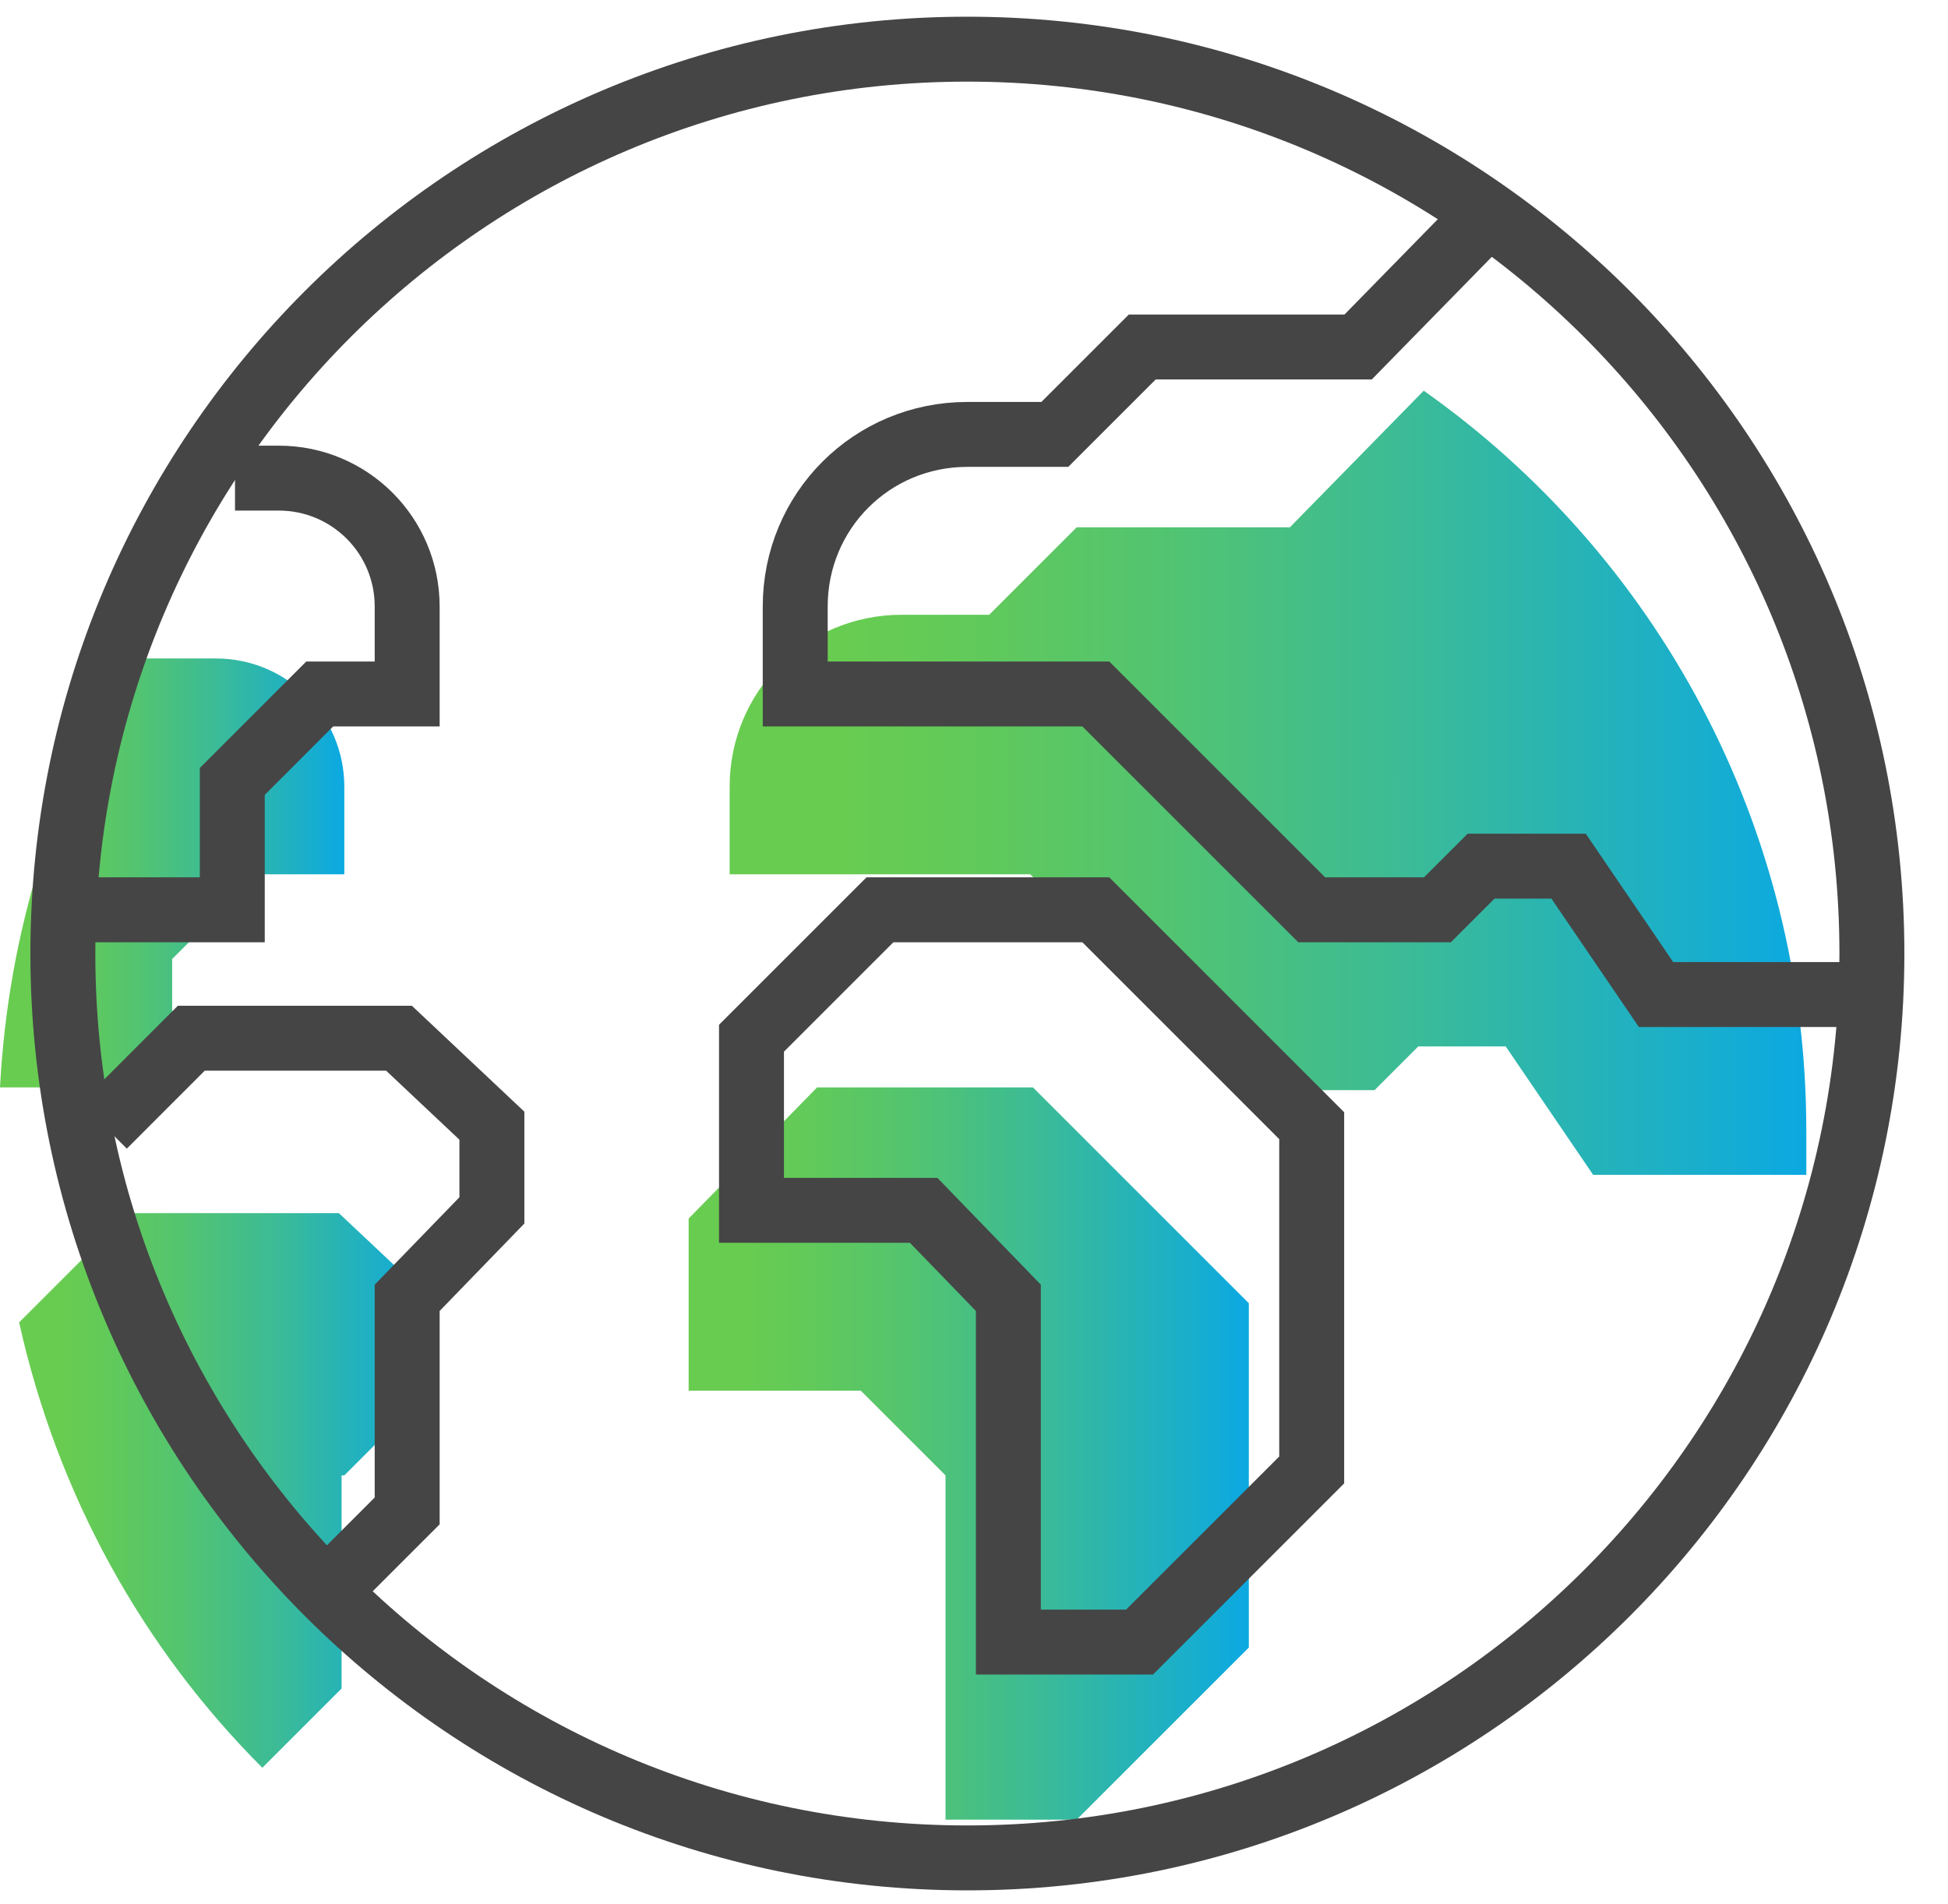
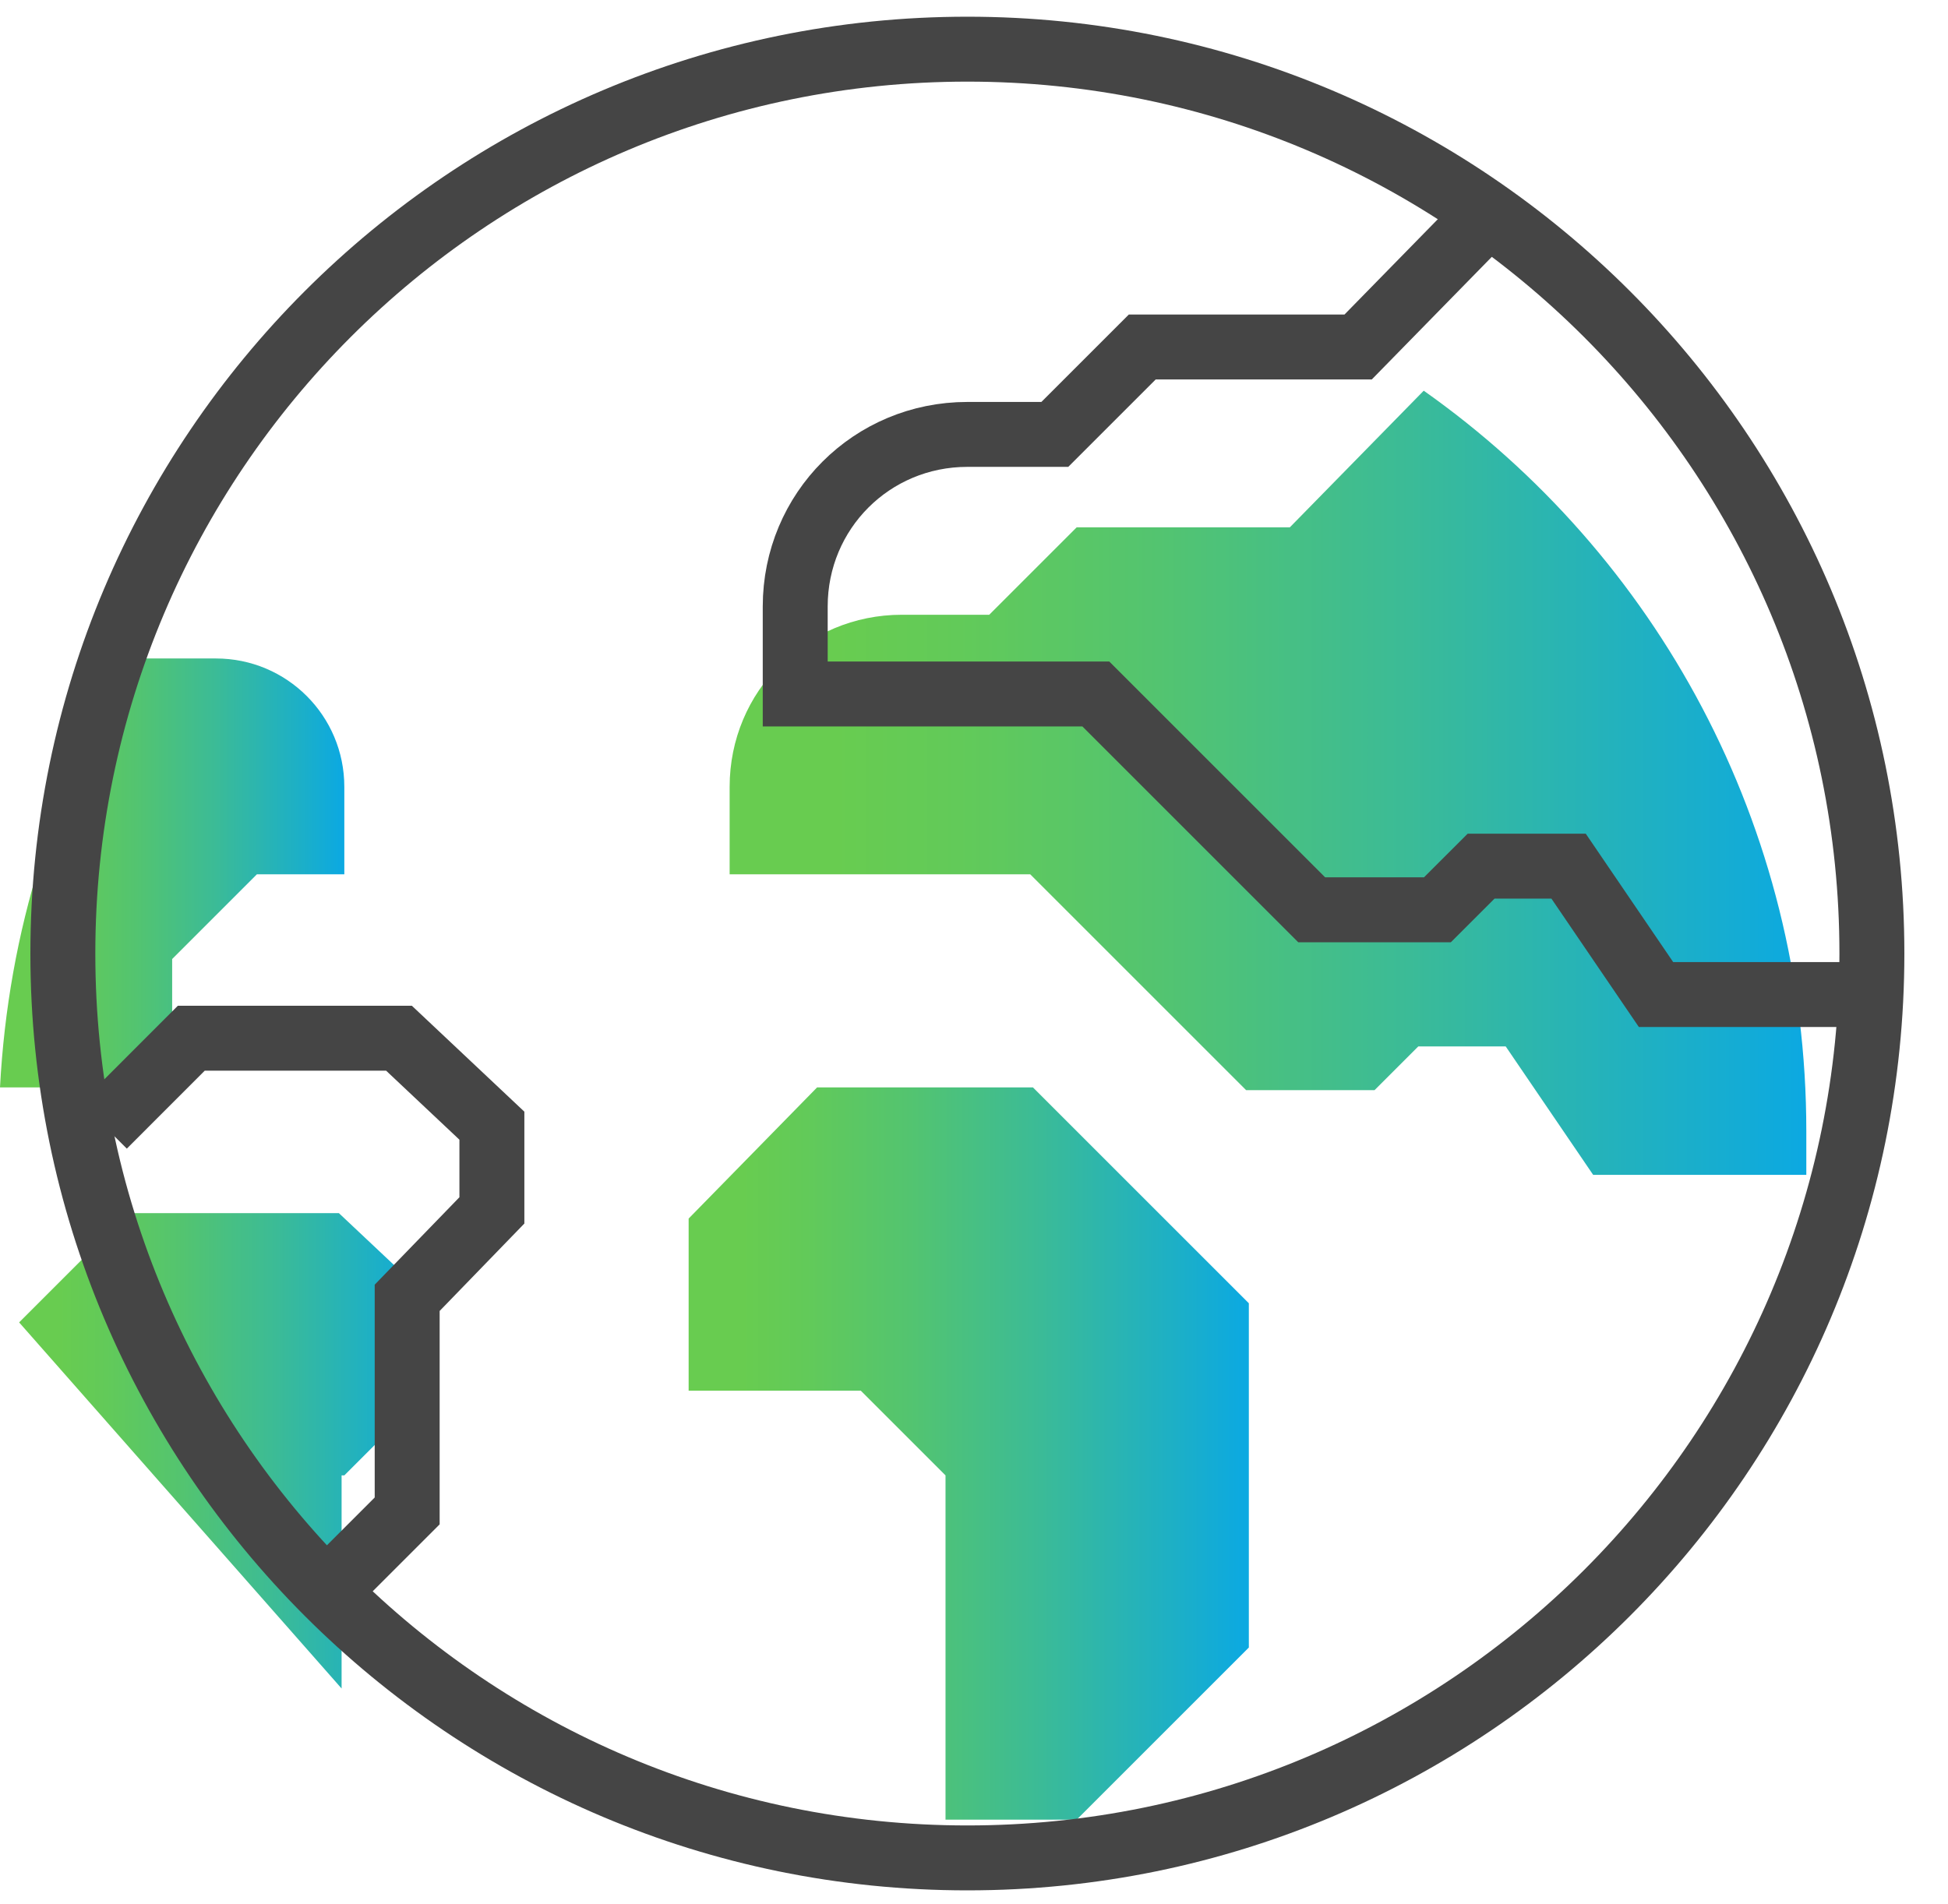
<svg xmlns="http://www.w3.org/2000/svg" width="45" height="44" viewBox="0 0 45 44" fill="none">
  <path d="M24.872 12.184L22.852 14.204H20.832C18.623 14.204 16.855 15.971 16.855 18.181V20.201H23.799L28.786 25.188H31.753L32.763 24.178H34.783L36.803 27.145H41.727C41.727 26.829 41.727 26.514 41.727 26.135C41.727 19.064 38.255 12.815 32.889 9.027L29.796 12.184H24.872Z" fill="url(#paint0_linear)" />
  <path d="M3.977 22.158L5.934 20.201H7.954V18.181C7.954 16.539 6.628 15.214 4.987 15.214H3.093C1.263 18.118 0.189 21.526 0 25.125H3.977V22.158Z" fill="url(#paint1_linear)" />
-   <path d="M7.954 34.089L9.974 32.069V30.049L7.828 28.029H2.967L0.442 30.554C1.326 34.531 3.283 38.066 6.06 40.844L7.891 39.013V34.089H7.954Z" fill="url(#paint2_linear)" />
+   <path d="M7.954 34.089L9.974 32.069V30.049L7.828 28.029H2.967L0.442 30.554L7.891 39.013V34.089H7.954Z" fill="url(#paint2_linear)" />
  <path d="M18.875 25.125L15.908 28.155V32.132H19.885L21.842 34.089V42.043H24.872L28.849 38.066V30.112L23.862 25.125H18.875Z" fill="url(#paint3_linear)" />
-   <path d="M5.429 11.047H6.439C8.08 11.047 9.406 12.373 9.406 14.014V16.034H7.386L5.366 18.055V21.021H1.452" stroke="#454545" stroke-width="1.5" stroke-miterlimit="10" />
  <path d="M7.386 36.93L9.406 34.91V29.986L11.363 27.966V26.009L9.217 23.988H4.419L2.399 26.009" stroke="#454545" stroke-width="1.5" stroke-miterlimit="10" />
  <path d="M43.242 22.979H38.255L36.235 20.012H34.215L33.205 21.021H30.301L25.314 16.034H18.37V14.014C18.37 11.805 20.138 10.037 22.347 10.037H24.367L26.387 8.017H31.374L34.278 5.05" stroke="#454545" stroke-width="1.5" stroke-miterlimit="10" />
-   <path d="M26.324 37.94H23.294V29.986L21.337 27.965H17.36V23.988L20.327 21.021H25.314L30.301 26.009V33.963L26.324 37.94Z" stroke="#454545" stroke-width="1.5" stroke-miterlimit="10" />
  <path d="M22.347 42.927C33.887 42.927 43.242 33.572 43.242 22.032C43.242 10.491 33.887 1.136 22.347 1.136C10.807 1.136 1.452 10.491 1.452 22.032C1.452 33.572 10.807 42.927 22.347 42.927Z" stroke="#454545" stroke-width="1.5" stroke-miterlimit="10" />
  <defs>
    <linearGradient id="paint0_linear" x1="16.892" y1="18.103" x2="41.77" y2="18.103" gradientUnits="userSpaceOnUse">
      <stop offset="0.096" stop-color="#68CC50" />
      <stop offset="0.211" stop-color="#62CA59" />
      <stop offset="0.397" stop-color="#53C470" />
      <stop offset="0.63" stop-color="#3BBB97" />
      <stop offset="0.898" stop-color="#19AECC" />
      <stop offset="0.994" stop-color="#0CA9E1" />
    </linearGradient>
    <linearGradient id="paint1_linear" x1="0" y1="20.174" x2="7.936" y2="20.174" gradientUnits="userSpaceOnUse">
      <stop offset="0.096" stop-color="#68CC50" />
      <stop offset="0.211" stop-color="#62CA59" />
      <stop offset="0.397" stop-color="#53C470" />
      <stop offset="0.63" stop-color="#3BBB97" />
      <stop offset="0.898" stop-color="#19AECC" />
      <stop offset="0.994" stop-color="#0CA9E1" />
    </linearGradient>
    <linearGradient id="paint2_linear" x1="0.463" y1="34.529" x2="9.926" y2="34.529" gradientUnits="userSpaceOnUse">
      <stop offset="0.096" stop-color="#68CC50" />
      <stop offset="0.211" stop-color="#62CA59" />
      <stop offset="0.397" stop-color="#53C470" />
      <stop offset="0.63" stop-color="#3BBB97" />
      <stop offset="0.898" stop-color="#19AECC" />
      <stop offset="0.994" stop-color="#0CA9E1" />
    </linearGradient>
    <linearGradient id="paint3_linear" x1="15.897" y1="33.609" x2="28.834" y2="33.609" gradientUnits="userSpaceOnUse">
      <stop offset="0.096" stop-color="#68CC50" />
      <stop offset="0.211" stop-color="#62CA59" />
      <stop offset="0.397" stop-color="#53C470" />
      <stop offset="0.63" stop-color="#3BBB97" />
      <stop offset="0.898" stop-color="#19AECC" />
      <stop offset="0.994" stop-color="#0CA9E1" />
    </linearGradient>
  </defs>
</svg>